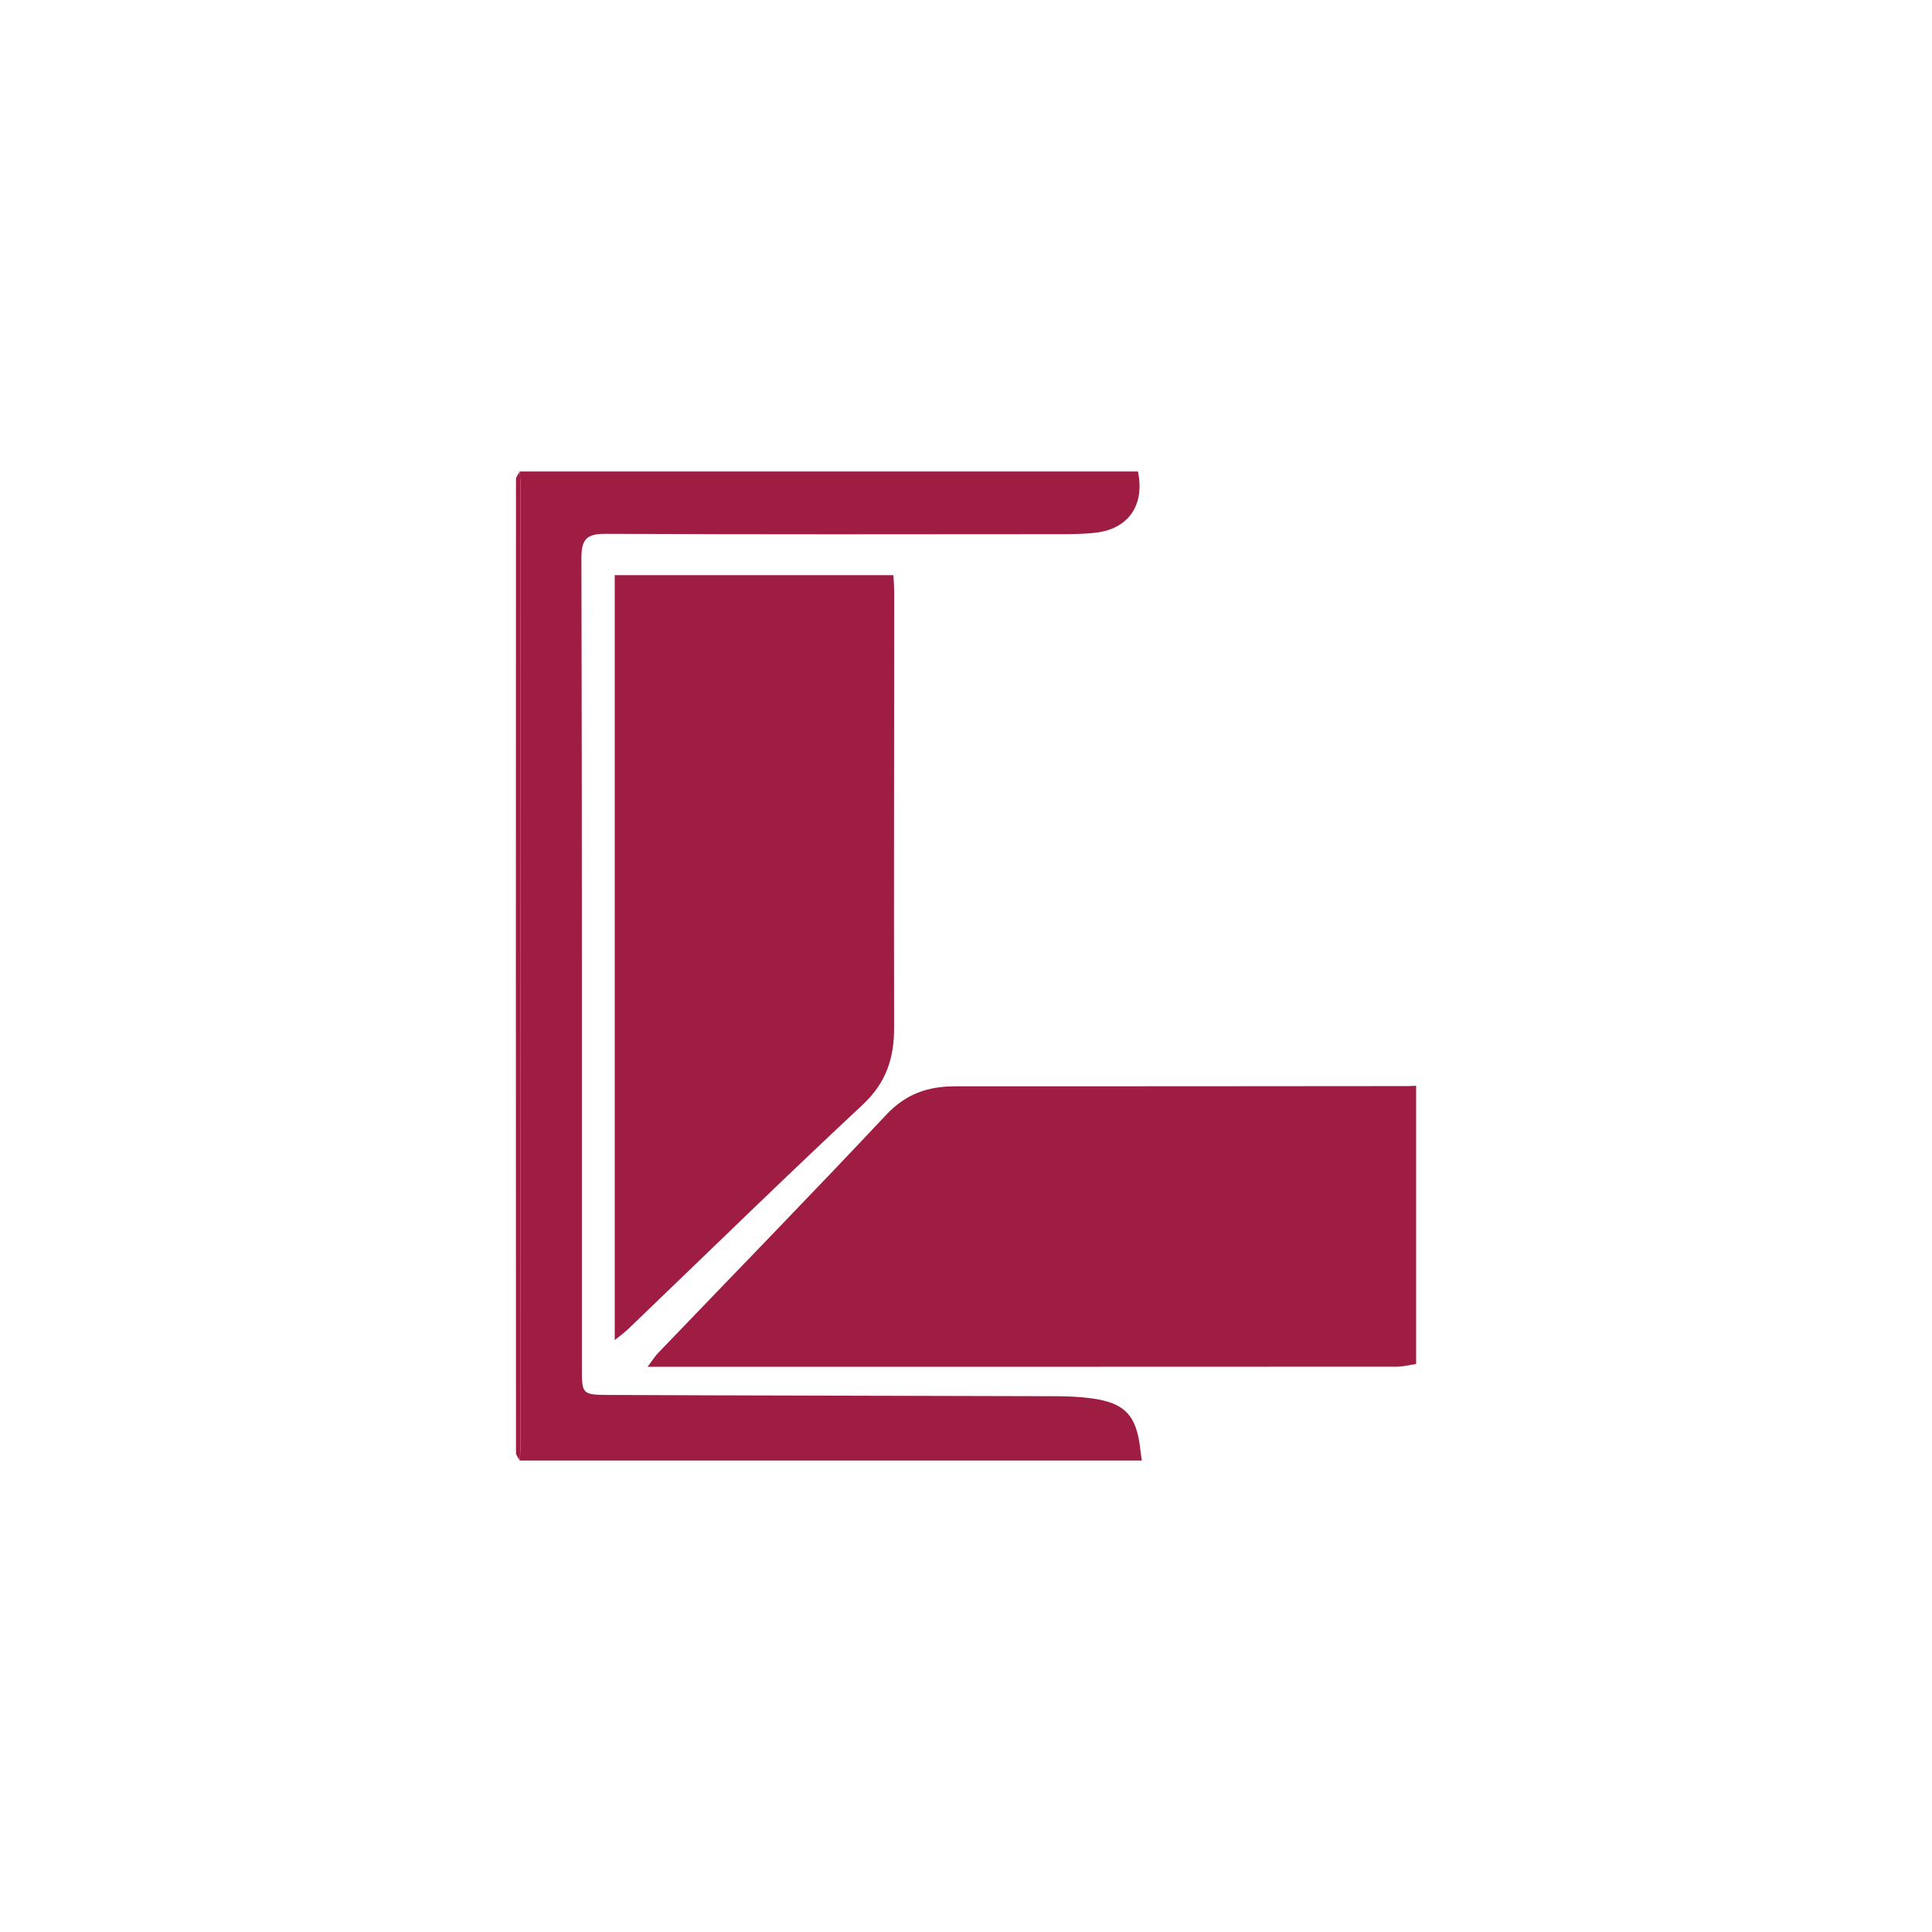
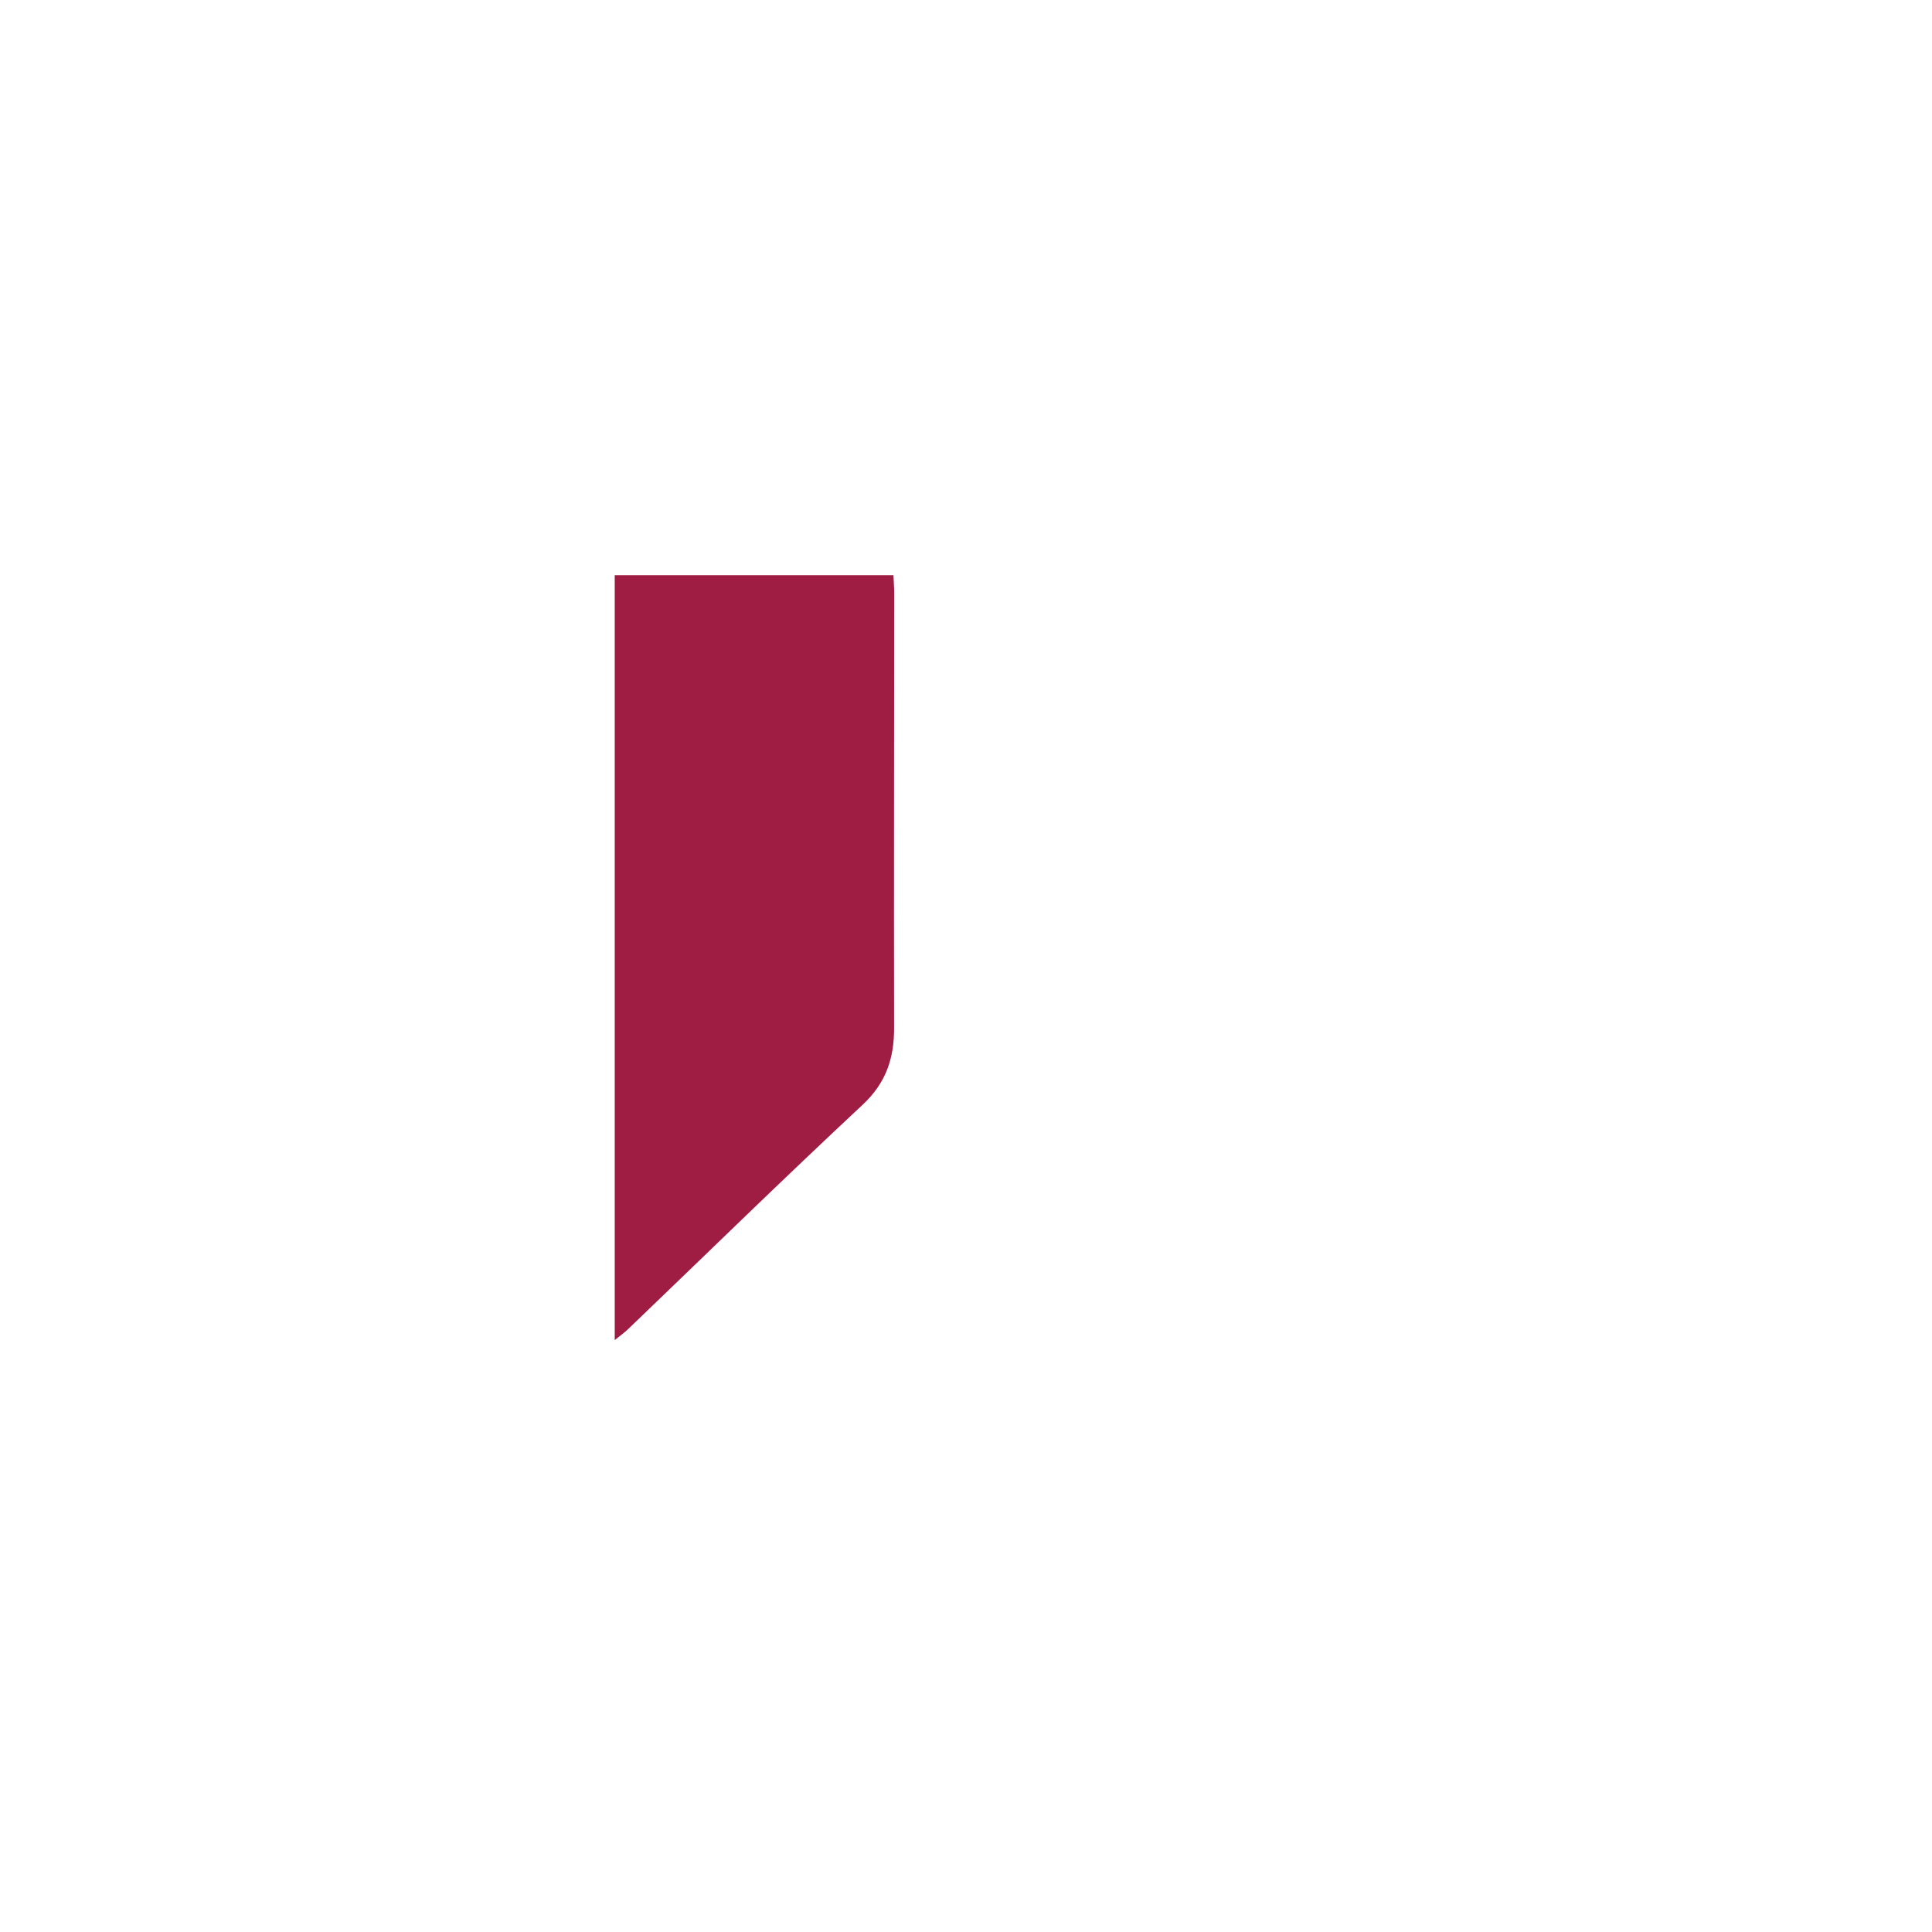
<svg xmlns="http://www.w3.org/2000/svg" version="1.1" id="Layer_1" x="0px" y="0px" viewBox="0 0 500 500" style="enable-background:new 0 0 500 500;" xml:space="preserve">
  <style type="text/css">
	.st0{fill:#9F1C43;}
</style>
  <g>
-     <path class="st0" d="M366.49,281v71.99c-1.63,0.24-3.25,0.7-4.87,0.7c-63.27,0.04-126.54,0.03-189.81,0.03h-4.21   c1.23-1.62,1.87-2.69,2.72-3.57c19.71-20.54,39.58-40.93,59.07-61.68c5.05-5.38,10.77-7.33,17.73-7.33   c39.12,0.01,78.25-0.03,117.38-0.06C365.16,281.07,365.82,281.02,366.49,281z" />
-     <path class="st0" d="M134.67,375.01c0.01-83.34,0.01-166.67,0-250.01c0-0.99-0.11-1.99-0.16-2.98h159.98   c1.82,8.48-2.3,14.74-10.63,15.8c-3.29,0.42-6.65,0.42-9.98,0.42c-38.99,0.03-77.97,0.1-116.96-0.09c-4.98-0.03-6.47,1.2-6.45,6.37   c0.17,69.81,0.11,139.62,0.12,209.43c0,6.78,0,7.03,6.84,7.06c38.49,0.17,76.97,0.21,115.46,0.33c3.16,0.01,6.34,0.11,9.46,0.53   c8.75,1.16,11.76,4.37,12.76,13.18c0.12,0.98,0.26,1.96,0.38,2.94H134.51C134.56,377,134.67,376,134.67,375.01z" />
-     <path class="st0" d="M134.5,122.02c0.06,0.99,0.16,1.99,0.16,2.98c0.01,83.34,0.01,166.68,0,250.01c0,0.99-0.11,1.99-0.16,2.98   c-0.33-0.66-0.96-1.33-0.96-1.99c-0.04-83.99-0.04-167.99,0-251.98C133.55,123.34,134.17,122.68,134.5,122.02z" />
    <path class="st0" d="M231.39,266.02c0.02,7.88-2.08,14.24-8.16,19.91c-20.47,19.09-40.47,38.67-60.67,58.04   c-0.92,0.89-1.98,1.63-3.47,2.84V148.85h72.13c0.08,1.79,0.2,3.26,0.2,4.73C231.41,191.06,231.32,228.54,231.39,266.02z" />
  </g>
</svg>